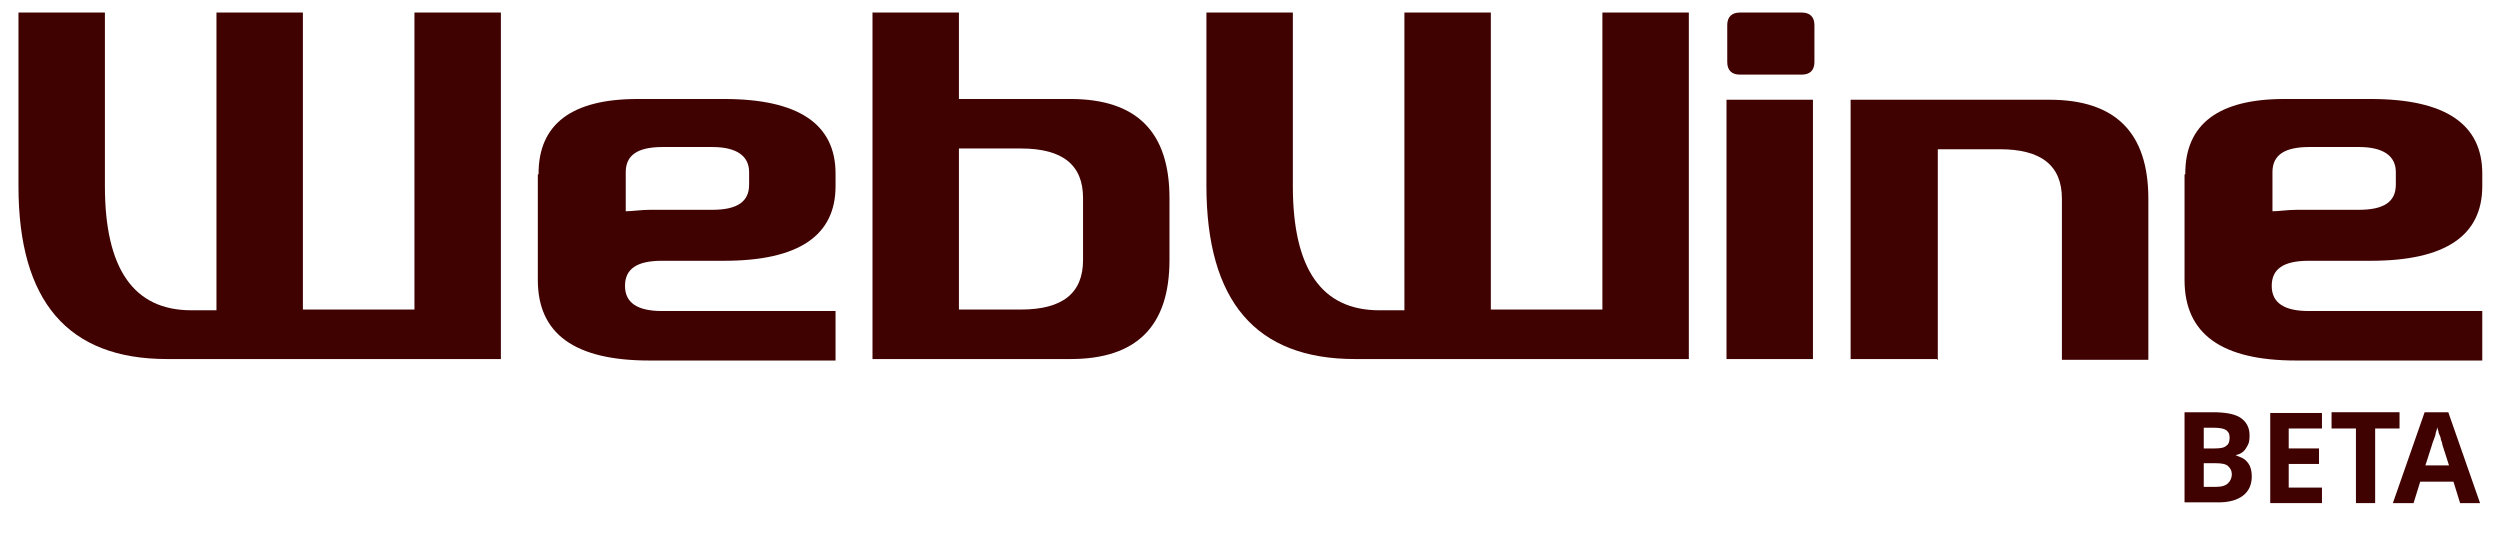
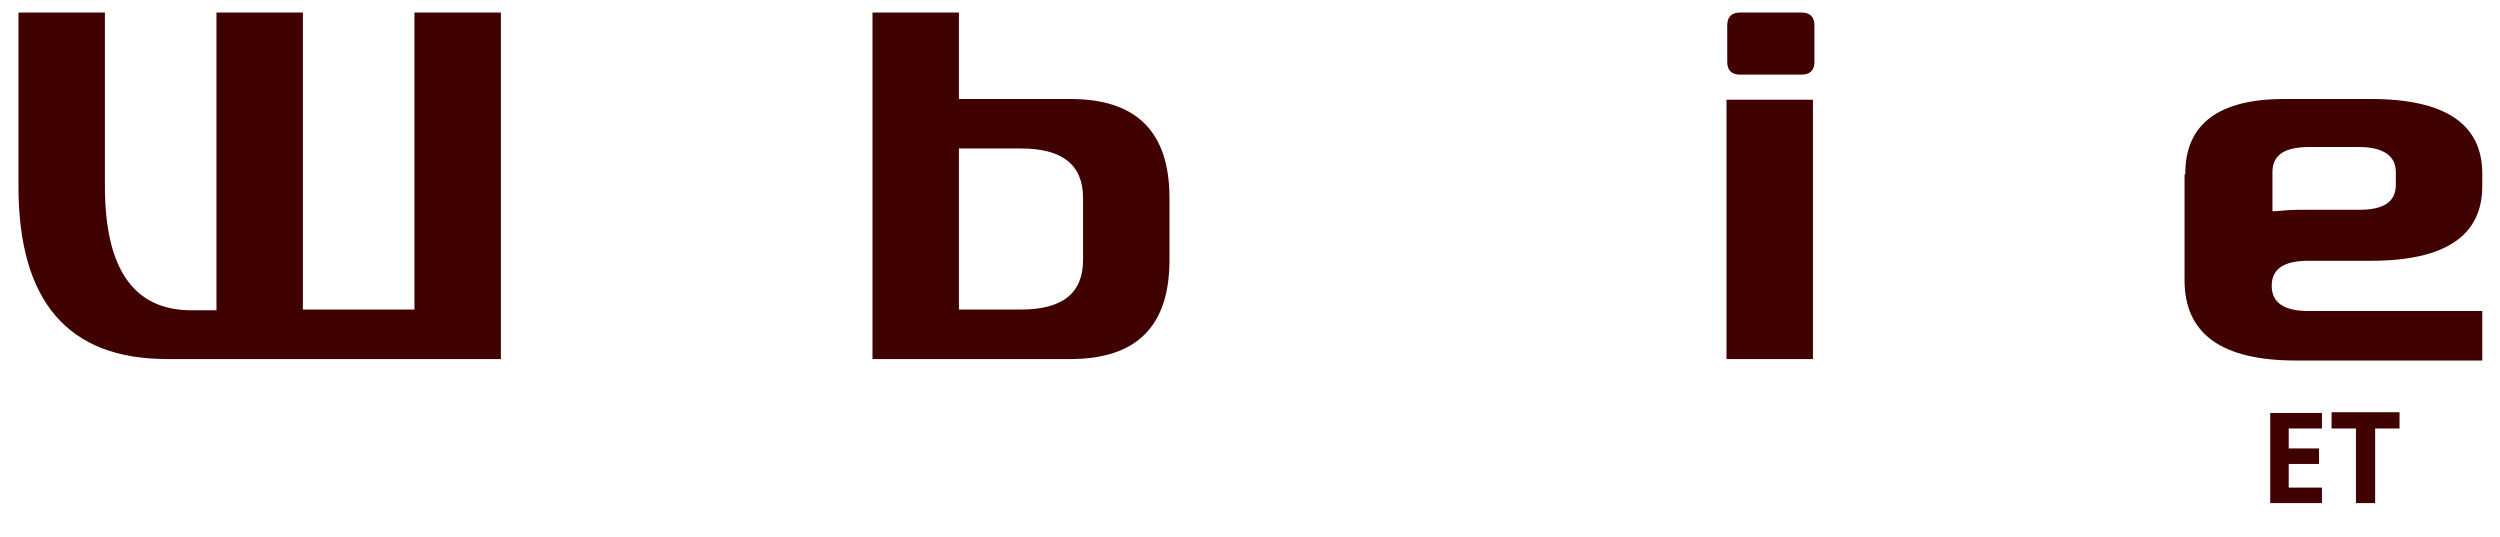
<svg xmlns="http://www.w3.org/2000/svg" id="Camada_1" viewBox="0 0 338.4 72.7">
  <defs>
    <style>      .st0 {        fill: #400101;      }    </style>
  </defs>
  <path class="st0" d="M22.6,48.6c-13.4,0-20.1-7.8-20.1-23.4V1.7h11.7v23.5c0,11.2,3.9,16.8,11.7,16.8h3.4V1.7h11.7v40.2h15.1V1.7h11.7v46.9H22.5h.1Z" />
-   <path class="st0" d="M72.9,23.5c0-6.7,4.5-10.1,13.4-10.1h11.7c10.1,0,15.1,3.4,15.1,10.1v1.7c0,6.7-5,10.1-15.1,10.1h-8.4c-3.4,0-5,1.1-5,3.4s1.7,3.4,5,3.4h23.5v6.7h-25.2c-10.1,0-15.1-3.6-15.1-10.9v-14.3h.1ZM84.6,28.6c1,0,2.1-.2,3.4-.2h8.4c3.4,0,5-1.1,5-3.4v-1.7c0-2.2-1.7-3.4-5-3.4h-6.7c-3.4,0-5,1.1-5,3.4v5.3Z" />
  <path class="st0" d="M118.1,48.6V1.7h11.7v11.7h15.1c9,0,13.4,4.5,13.4,13.4v8.4c0,9-4.5,13.4-13.4,13.4h-26.9,0ZM129.8,41.9h8.4c5.6,0,8.4-2.2,8.4-6.7v-8.4c0-4.5-2.8-6.7-8.4-6.7h-8.4v21.8Z" />
-   <path class="st0" d="M183.4,48.6c-13.4,0-20.1-7.8-20.1-23.5V1.7h11.7v23.5c0,11.2,3.9,16.8,11.7,16.8h3.4V1.7h11.7v40.2h15.1V1.7h11.7v46.9h-45.2,0Z" />
  <path class="st0" d="M235.5,10.1c-1.1,0-1.7-.6-1.7-1.7V3.4c0-1.1.6-1.7,1.7-1.7h8.4c1.1,0,1.7.6,1.7,1.7v5c0,1.1-.6,1.7-1.7,1.7,0,0-8.4,0-8.4,0ZM245.4,48.6h-11.7V13.5h11.7v35.2h0Z" />
-   <path class="st0" d="M262.2,48.6h-11.7V13.5h26.9c9,0,13.4,4.5,13.4,13.4v21.8h-11.7v-21.8c0-4.5-2.8-6.7-8.4-6.7h-8.4v28.5h-.1Z" />
  <path class="st0" d="M295.8,23.5c0-6.7,4.5-10.1,13.4-10.1h11.7c10.1,0,15.1,3.4,15.1,10.1v1.7c0,6.7-5,10.1-15.1,10.1h-8.4c-3.4,0-5,1.1-5,3.4s1.7,3.4,5,3.4h23.5v6.7h-25.2c-10.1,0-15.1-3.6-15.1-10.9v-14.3h.1ZM307.5,28.6c1,0,2.1-.2,3.4-.2h8.4c3.4,0,5-1.1,5-3.4v-1.7c0-2.2-1.7-3.4-5-3.4h-6.7c-3.4,0-5,1.1-5,3.4v5.3Z" />
  <g>
-     <path class="st0" d="M295.7,55.8h3.8c1.6,0,2.9.2,3.7.7.8.5,1.3,1.3,1.3,2.4s-.2,1.3-.5,1.8c-.3.5-.8.8-1.4.9h0c.4.2.8.3,1.1.5.3.2.6.5.8.9s.3.9.3,1.5c0,1.1-.4,2-1.2,2.6-.8.6-1.9.9-3.3.9h-4.6v-12.2ZM298.3,60.7h1.5c.8,0,1.3-.1,1.6-.4.3-.2.4-.6.4-1.1s-.2-.8-.5-1c-.3-.2-.9-.3-1.6-.3h-1.4v2.7ZM298.3,62.7v3.2h1.7c.8,0,1.3-.2,1.6-.5s.5-.7.5-1.2-.2-.8-.5-1.1c-.3-.3-.9-.4-1.7-.4h-1.6Z" />
    <path class="st0" d="M314.3,68.1h-7v-12.2h7v2.1h-4.5v2.7h4.1v2.1h-4.1v3.2h4.5v2.1Z" />
    <path class="st0" d="M321.5,68.1h-2.6v-10.1h-3.3v-2.2h9.2v2.2h-3.3v10.1Z" />
-     <path class="st0" d="M333,68.1l-.9-2.9h-4.5l-.9,2.9h-2.8l4.3-12.3h3.2l4.3,12.3h-2.8ZM331.5,63l-.9-2.8c0-.2-.1-.4-.2-.7,0-.3-.2-.6-.3-.9,0-.3-.2-.6-.2-.8,0,.2-.1.5-.2.8,0,.3-.2.7-.3,1s-.2.5-.2.6l-.9,2.8h3.2Z" />
  </g>
</svg>